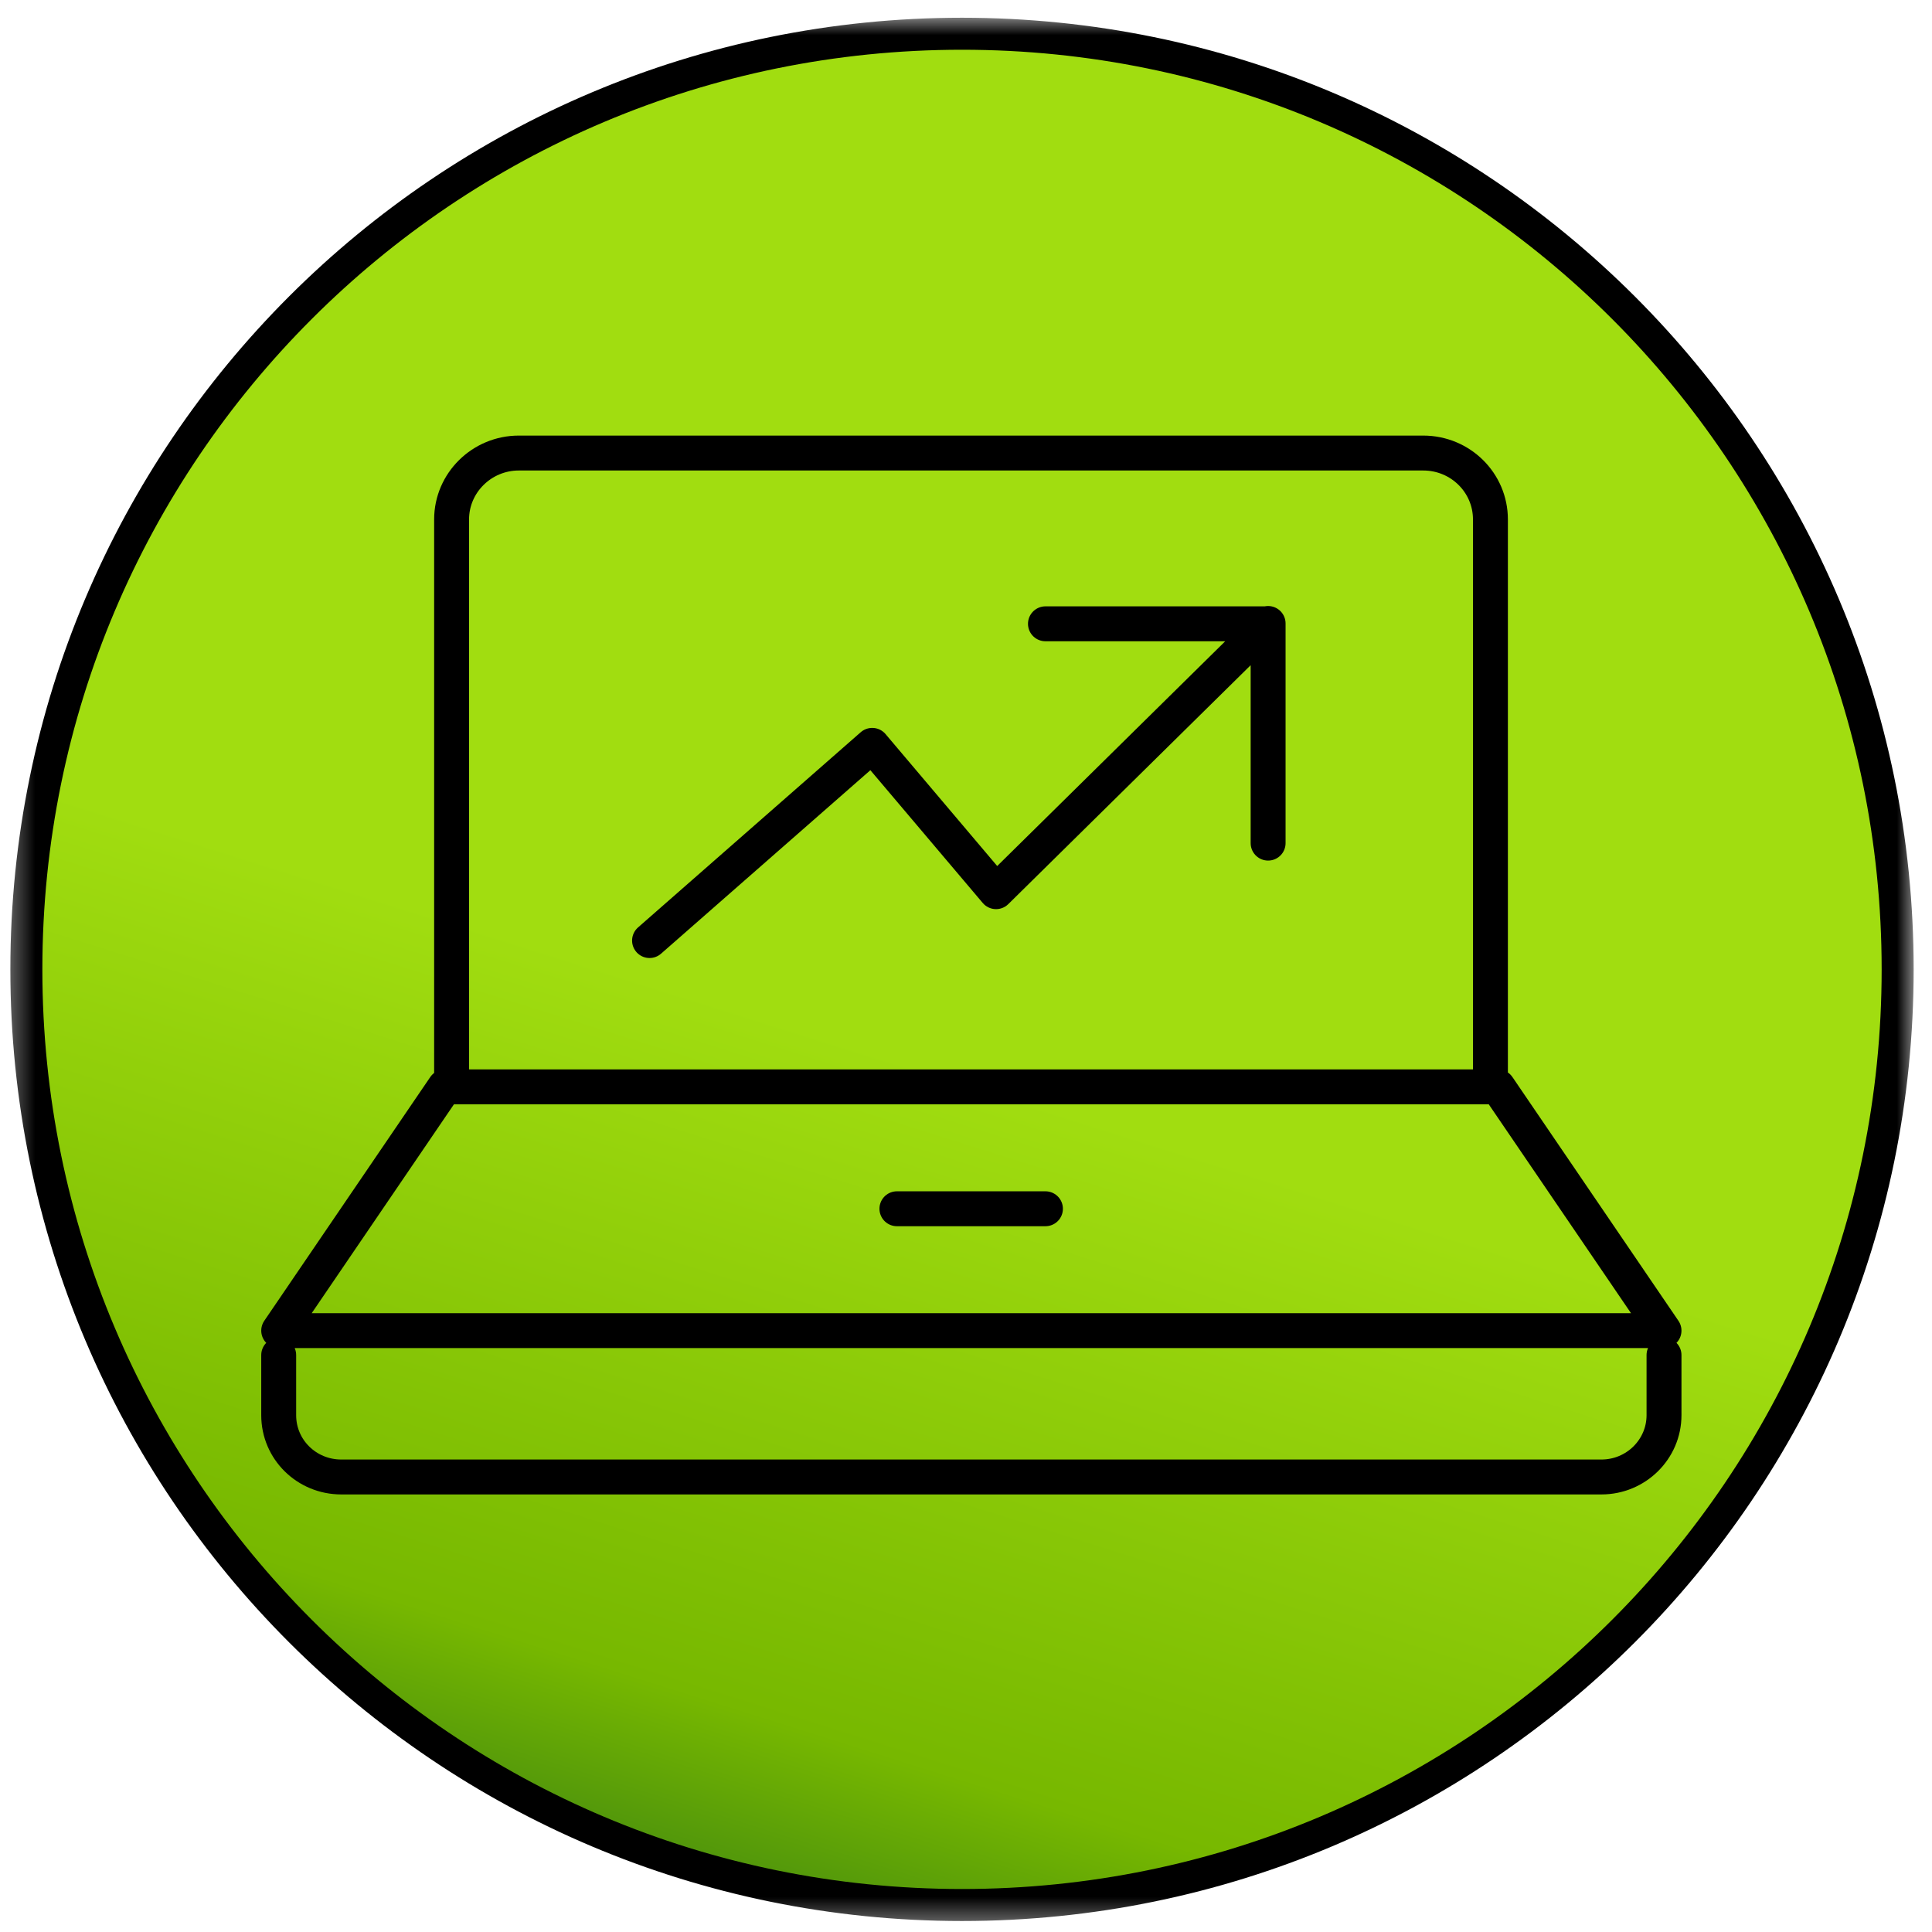
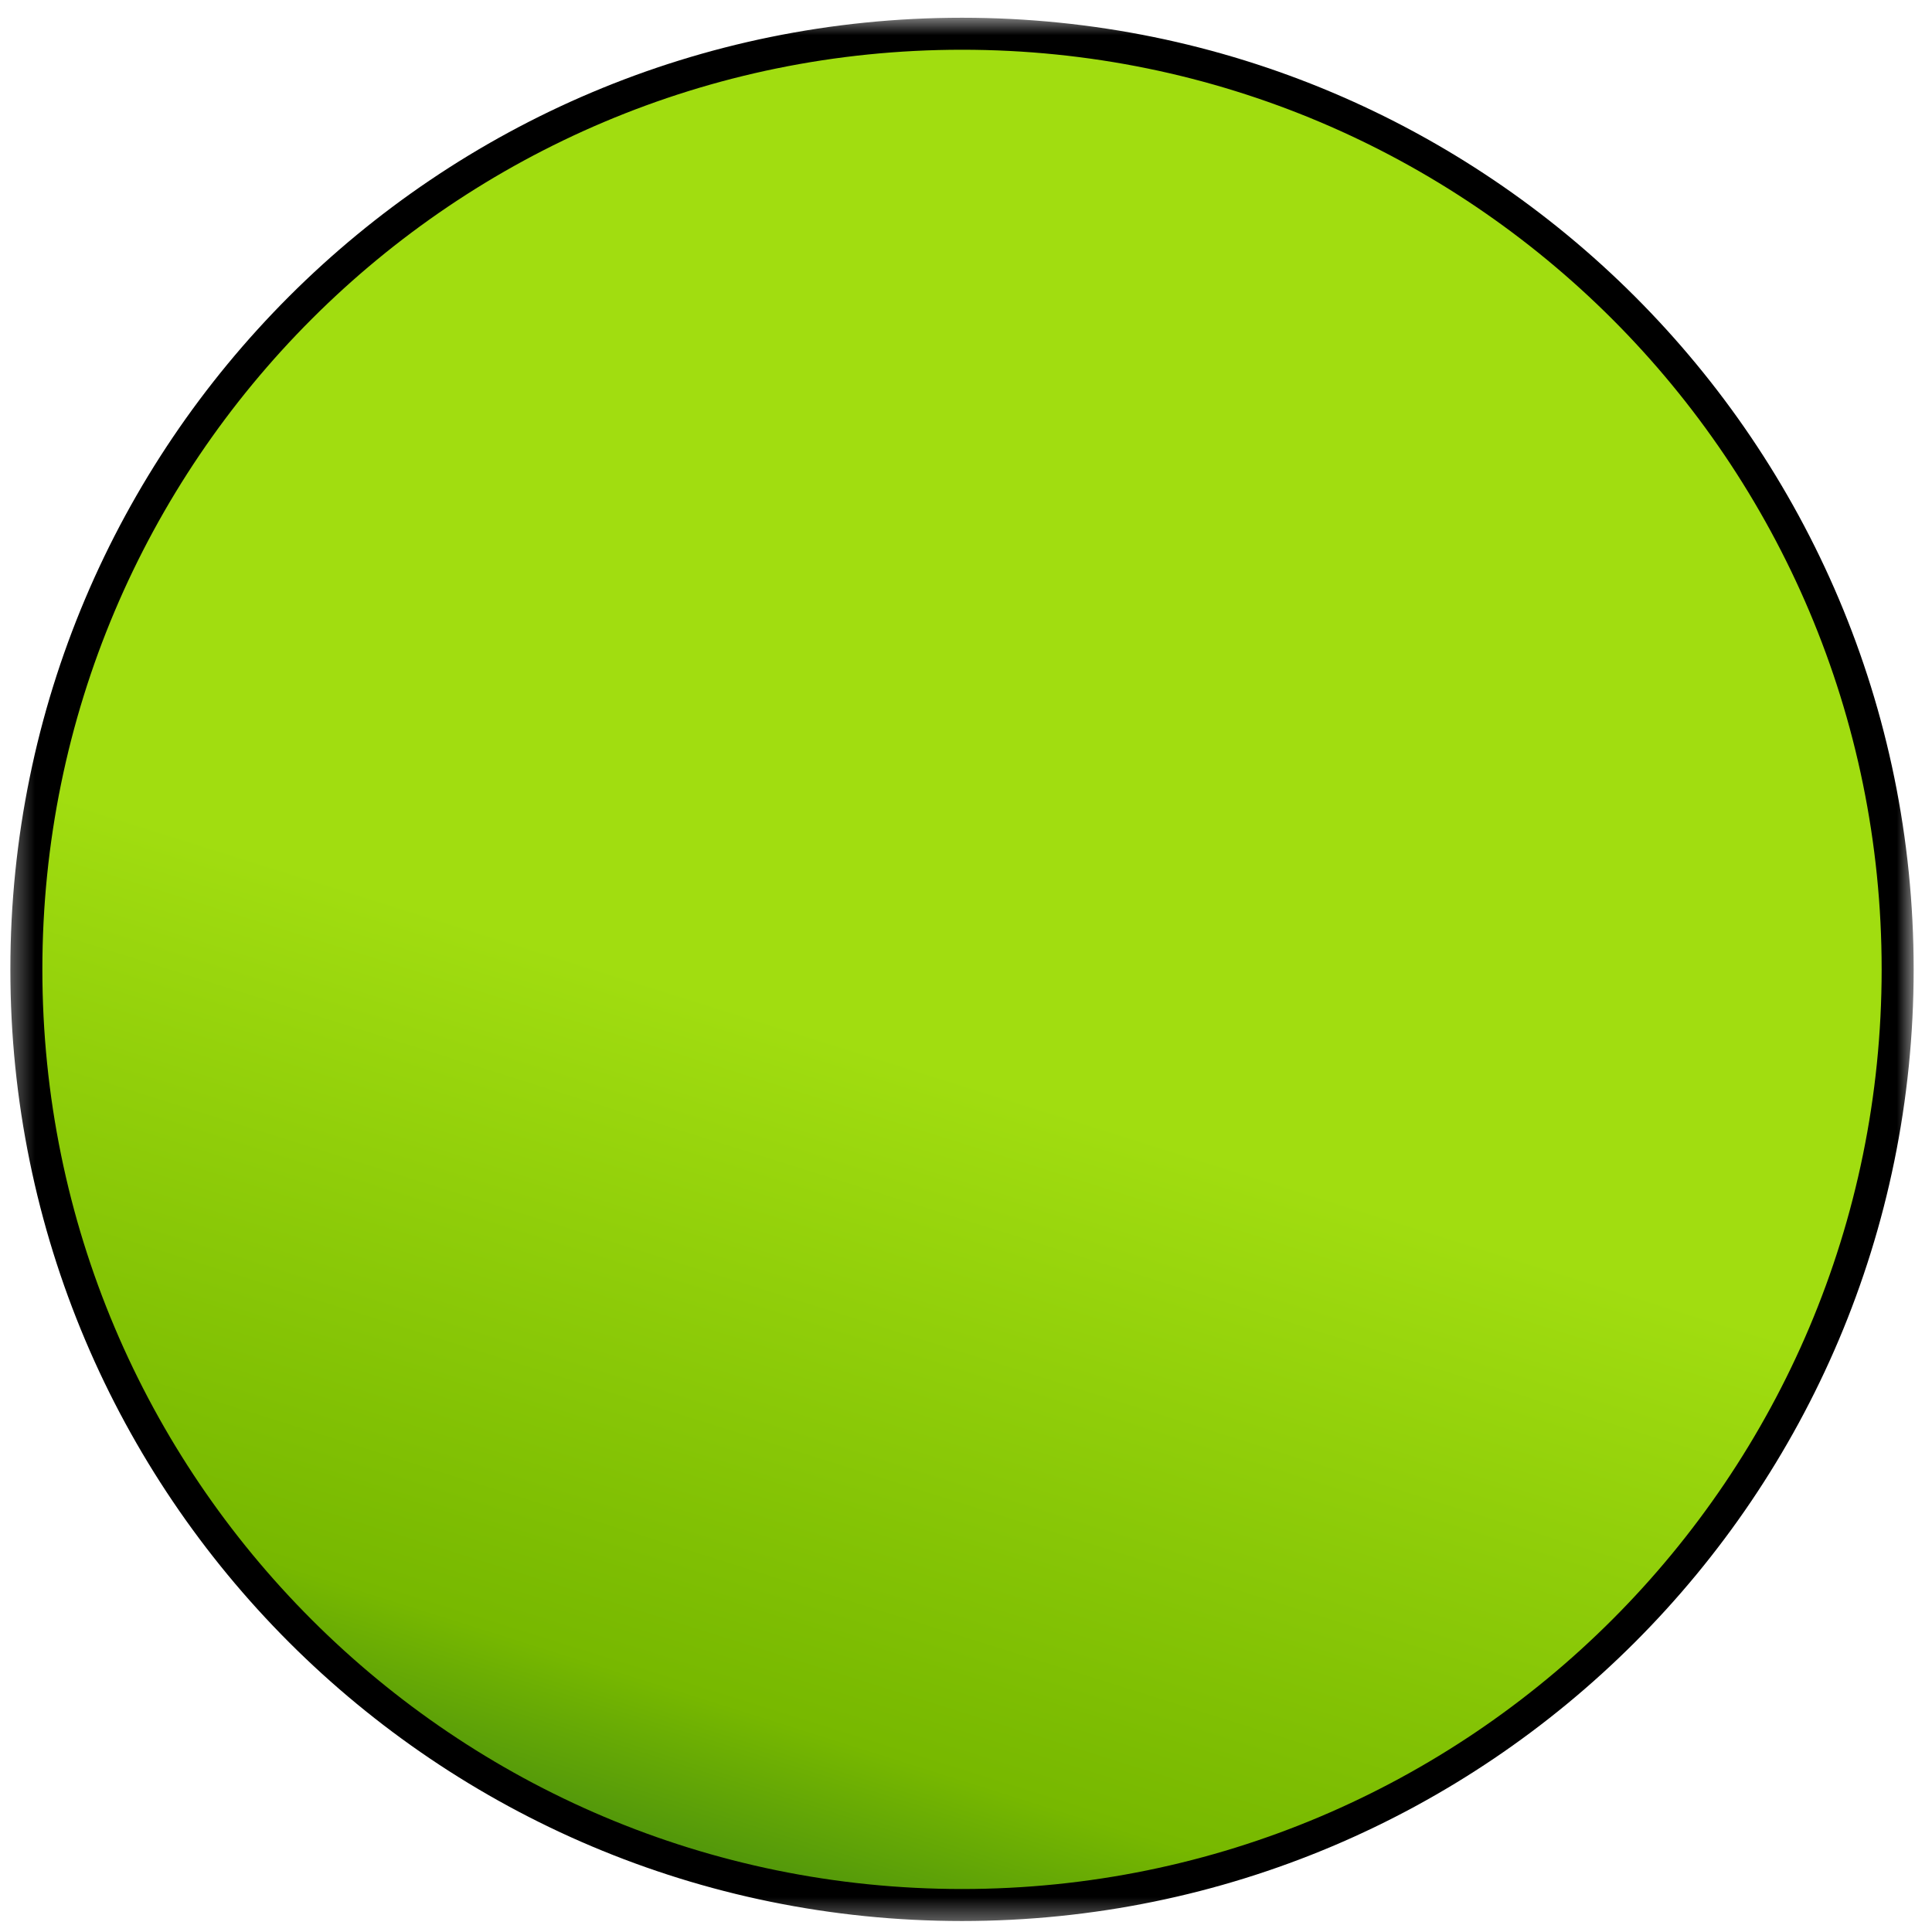
<svg xmlns="http://www.w3.org/2000/svg" width="83" height="83" viewBox="0 0 83 83" fill="none">
  <g clip-path="url(#clip0_2524_6375)">
    <mask id="mask0_2524_6375" style="mask-type:luminance" maskUnits="userSpaceOnUse" x="0" y="0" width="83" height="83">
      <path d="M82.328 0.645H0.328V82.644H82.328V0.645Z" fill="white" />
    </mask>
    <g mask="url(#mask0_2524_6375)">
      <path d="M41.329 1.637C63.422 1.637 81.337 19.552 81.337 41.645C81.337 63.739 63.422 81.653 41.329 81.653C19.236 81.653 1.321 63.752 1.32 41.645C1.32 19.539 19.236 1.637 41.329 1.637Z" fill="url(#paint0_linear_2524_6375)" stroke="black" />
      <path d="M41.329 82.153C63.698 82.153 81.837 64.015 81.837 41.645C81.837 19.276 63.698 1.137 41.329 1.137C18.959 1.137 0.82 19.263 0.82 41.645C0.82 64.028 18.959 82.153 41.329 82.153Z" stroke="black" stroke-width="0.75" />
-       <path d="M54.479 36.221V26.799H44.913M54.479 26.785L42.791 38.307L37.471 32.021L27.905 40.407M19.401 46.693V22.315C19.401 20.74 20.703 19.463 22.288 19.463H61.143C62.742 19.463 64.03 20.74 64.03 22.315V46.693M71.487 58.215V60.798C71.487 62.26 70.284 63.452 68.798 63.452H14.661C13.175 63.452 11.973 62.274 11.973 60.798V58.215M38.532 51.929H44.913M64.355 46.693H19.104L11.973 57.165H71.487L64.355 46.693Z" stroke="black" stroke-width="1.5" stroke-linecap="round" stroke-linejoin="round" />
    </g>
  </g>
  <defs>
    <linearGradient id="paint0_linear_2524_6375" x1="38.227" y1="43.343" x2="23.515" y2="90.04" gradientUnits="userSpaceOnUse">
      <stop offset="0.038" stop-color="#A1DD10" />
      <stop offset="0.625" stop-color="#77B800" />
      <stop offset="1" stop-color="#0E5B1F" />
    </linearGradient>
    <clipPath id="clip0_2524_6375">
      <rect width="82" height="82" fill="white" transform="translate(0.328 0.645)" />
    </clipPath>
  </defs>
</svg>